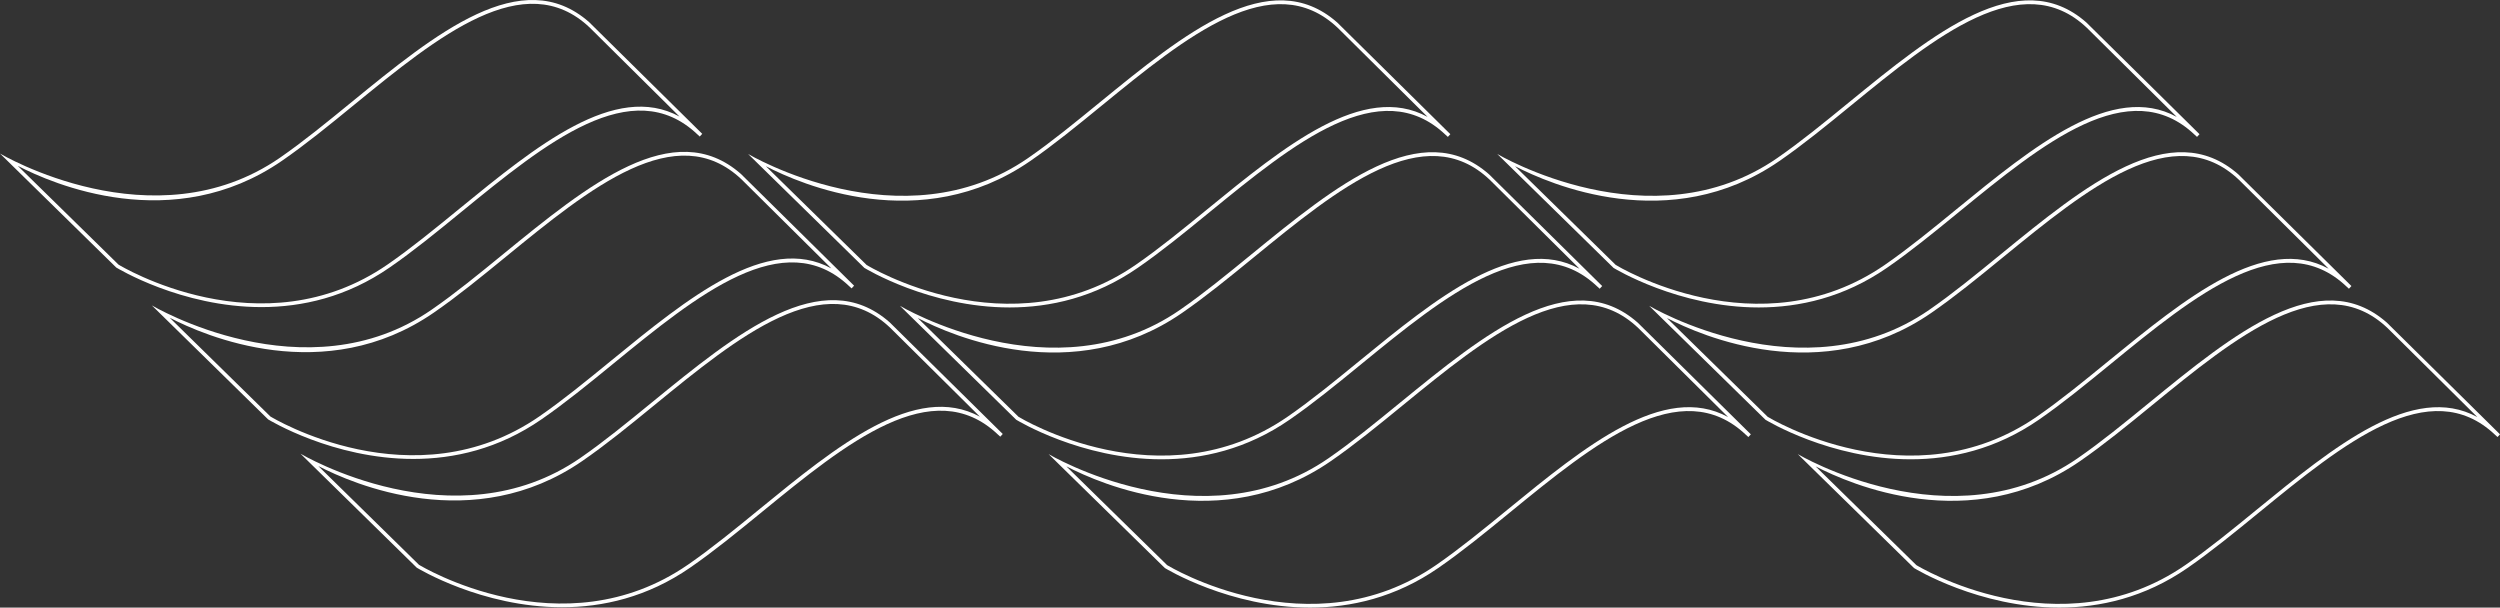
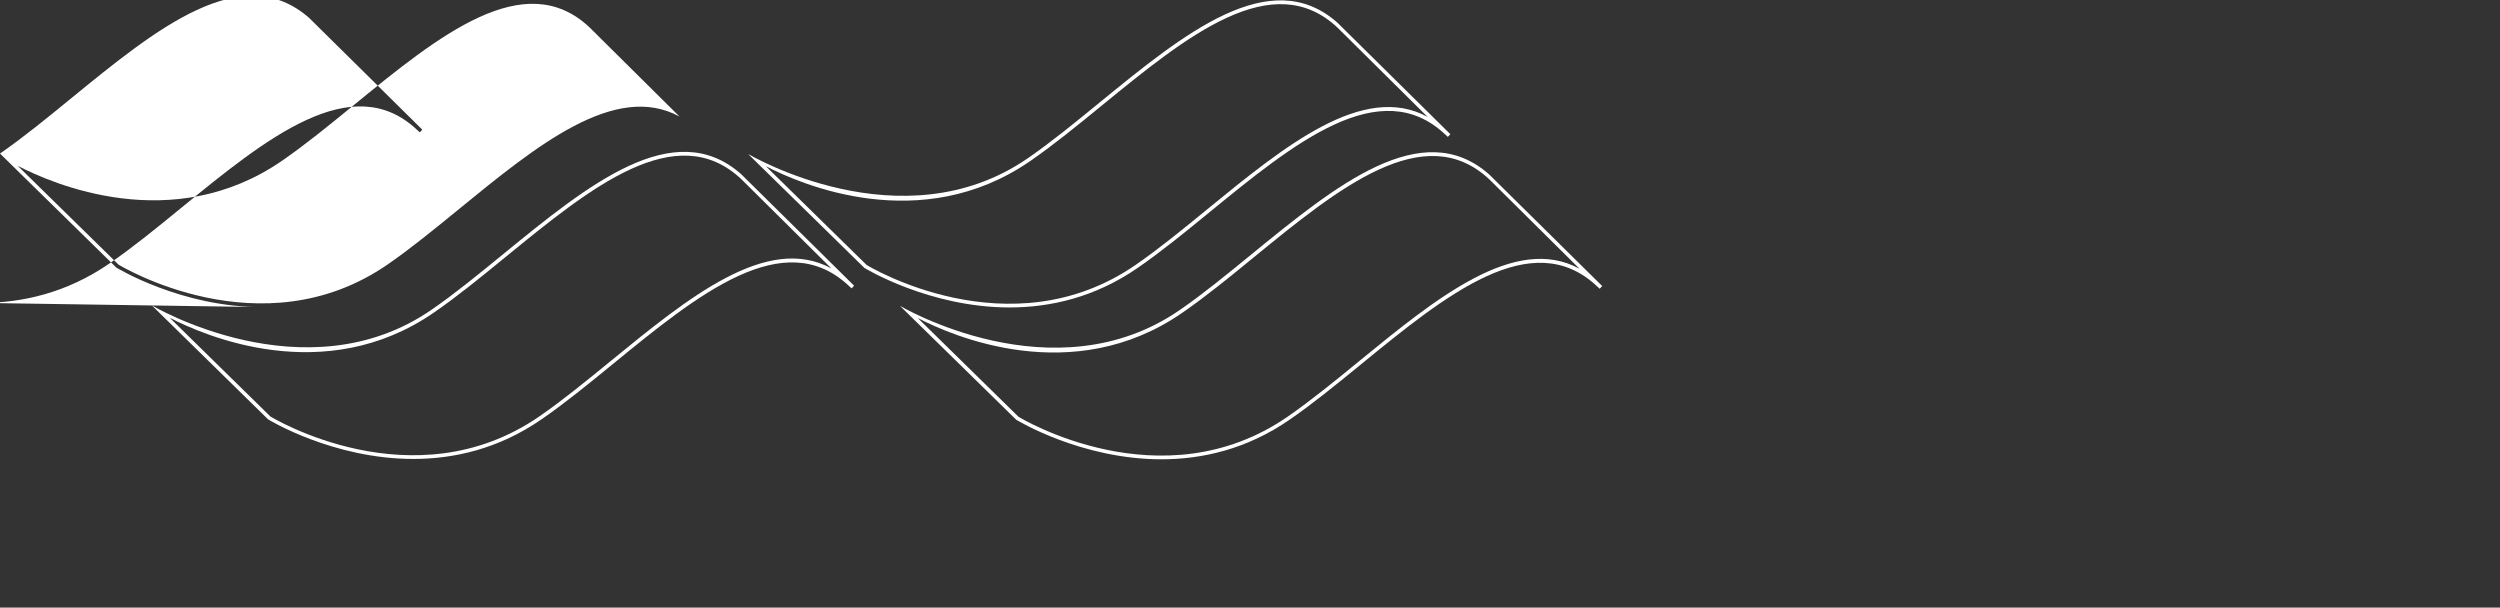
<svg xmlns="http://www.w3.org/2000/svg" id="_レイヤー_1" data-name="レイヤー 1" viewBox="0 0 352.66 85.71">
  <rect x="0" y="0" width="352.66" height="85.71" fill="#333333" stroke="none" />
  <defs>
    <style>
      .cls-1 {
        fill: #fff;
        stroke-width: 0px;
      }
    </style>
  </defs>
-   <path class="cls-1" d="M36.89,43.32c-11.34,0-20.35-5.5-20.49-5.58L0,21.66s21.68,12.9,39.49.59c3.27-2.26,6.6-4.98,10.12-7.86,11.81-9.64,24.01-19.61,33.49-11.27l15.96,15.76-.35.38-.34-.31c-9.21-8.72-21.42,1.25-33.24,10.9-3.53,2.89-6.87,5.61-10.16,7.88-6.06,4.19-12.37,5.59-18.09,5.59ZM2.53,23.42l14.19,13.91c.15.09,20.16,12.28,37.97-.03,3.27-2.26,6.6-4.98,10.12-7.86,10.81-8.83,21.96-17.94,31.04-13l-12.66-12.55c-9.2-8.73-21.42,1.25-33.24,10.9-3.53,2.89-6.87,5.61-10.16,7.88-15.43,10.66-32.45,3.24-37.25.74Z" />
-   <path class="cls-1" d="M79.28,85.66c-11.34,0-20.35-5.5-20.49-5.58l-16.4-16.08s21.69,12.9,39.49.59c3.27-2.26,6.6-4.98,10.12-7.86,11.81-9.64,24.01-19.61,33.49-11.27l15.96,15.76-.35.38-.34-.31c-9.21-8.73-21.42,1.25-33.24,10.9-3.53,2.89-6.87,5.61-10.16,7.88-6.06,4.19-12.37,5.59-18.09,5.59ZM44.92,65.76l14.18,13.91c.15.09,20.16,12.28,37.97-.03,3.27-2.26,6.6-4.98,10.12-7.86,10.81-8.83,21.96-17.94,31.04-13l-12.66-12.55c-9.21-8.73-21.42,1.25-33.24,10.9-3.53,2.89-6.87,5.61-10.16,7.88-15.43,10.66-32.44,3.24-37.25.74Z" />
+   <path class="cls-1" d="M36.89,43.32c-11.34,0-20.35-5.5-20.49-5.58L0,21.66c3.27-2.26,6.6-4.98,10.12-7.86,11.81-9.64,24.01-19.61,33.49-11.27l15.96,15.76-.35.38-.34-.31c-9.21-8.72-21.42,1.25-33.24,10.9-3.53,2.89-6.87,5.61-10.16,7.88-6.06,4.19-12.37,5.59-18.09,5.59ZM2.53,23.42l14.19,13.91c.15.09,20.16,12.28,37.97-.03,3.27-2.26,6.6-4.98,10.12-7.86,10.81-8.83,21.96-17.94,31.04-13l-12.66-12.55c-9.2-8.73-21.42,1.25-33.24,10.9-3.53,2.89-6.87,5.61-10.16,7.88-15.43,10.66-32.45,3.24-37.25.74Z" />
  <path class="cls-1" d="M58.31,64.74c-11.34,0-20.35-5.5-20.49-5.58l-16.4-16.08s21.69,12.9,39.49.59c3.27-2.26,6.6-4.98,10.12-7.86,11.81-9.64,24.01-19.61,33.49-11.27l15.96,15.76-.35.38-.34-.31c-9.2-8.73-21.42,1.25-33.24,10.9-3.53,2.89-6.87,5.61-10.16,7.88-6.06,4.19-12.37,5.59-18.09,5.59ZM23.96,44.84l14.18,13.91c.15.09,20.16,12.28,37.97-.03,3.27-2.26,6.6-4.98,10.12-7.86,10.81-8.83,21.96-17.94,31.04-13l-12.66-12.55c-9.21-8.74-21.42,1.25-33.24,10.9-3.53,2.89-6.87,5.61-10.16,7.88-15.43,10.66-32.44,3.24-37.25.74Z" />
  <path class="cls-1" d="M142.42,43.37c-11.34,0-20.35-5.5-20.49-5.58l-16.4-16.07s21.68,12.89,39.49.58c3.27-2.26,6.6-4.98,10.12-7.86,11.81-9.64,24.01-19.61,33.49-11.27l15.96,15.76-.35.38-.34-.31c-9.21-8.73-21.42,1.25-33.24,10.9-3.53,2.89-6.87,5.61-10.16,7.88-6.06,4.19-12.37,5.59-18.09,5.59ZM108.06,23.47l14.19,13.91c.15.09,20.16,12.28,37.97-.03,3.27-2.26,6.6-4.98,10.12-7.86,10.81-8.83,21.96-17.94,31.04-13l-12.66-12.55c-9.21-8.73-21.42,1.25-33.24,10.9-3.53,2.89-6.87,5.61-10.16,7.88-15.43,10.66-32.45,3.24-37.25.74Z" />
-   <path class="cls-1" d="M184.81,85.71c-11.34,0-20.35-5.5-20.49-5.58l-16.4-16.07s21.68,12.89,39.49.58c3.27-2.26,6.6-4.98,10.12-7.86,11.81-9.64,24.01-19.61,33.49-11.27l15.96,15.76-.35.38-.34-.31c-9.21-8.73-21.42,1.25-33.24,10.9-3.53,2.89-6.87,5.61-10.16,7.88-6.06,4.19-12.37,5.59-18.09,5.59ZM150.45,65.81l14.19,13.91c.16.09,20.16,12.28,37.97-.03,3.27-2.26,6.6-4.98,10.12-7.86,10.81-8.83,21.96-17.94,31.04-13l-12.66-12.55c-9.21-8.73-21.42,1.25-33.24,10.9-3.53,2.89-6.87,5.61-10.16,7.88-15.43,10.66-32.45,3.24-37.25.74Z" />
  <path class="cls-1" d="M163.84,64.79c-11.34,0-20.35-5.5-20.49-5.58l-16.4-16.07s21.68,12.89,39.49.58c3.27-2.26,6.6-4.98,10.12-7.86,11.81-9.64,24.01-19.61,33.49-11.27l15.96,15.76-.35.38-.34-.31c-9.21-8.72-21.42,1.25-33.24,10.9-3.53,2.89-6.87,5.61-10.16,7.88-6.06,4.19-12.37,5.59-18.09,5.59ZM129.49,44.89l14.19,13.91c.16.09,20.16,12.28,37.97-.03,3.27-2.26,6.6-4.98,10.12-7.86,10.81-8.83,21.96-17.94,31.04-13l-12.66-12.55c-9.21-8.73-21.42,1.25-33.24,10.9-3.53,2.89-6.87,5.61-10.16,7.88-15.43,10.66-32.45,3.24-37.25.74Z" />
-   <path class="cls-1" d="M248.1,43.37c-11.34,0-20.35-5.5-20.49-5.58l-16.4-16.07s21.68,12.89,39.49.58c3.27-2.26,6.6-4.98,10.12-7.86,11.81-9.64,24.01-19.61,33.49-11.27l15.96,15.76-.35.38-.34-.31c-9.21-8.73-21.42,1.25-33.24,10.9-3.53,2.89-6.87,5.61-10.16,7.88-6.06,4.19-12.37,5.59-18.09,5.59ZM213.74,23.47l14.19,13.91c.16.09,20.16,12.28,37.97-.03,3.27-2.26,6.6-4.98,10.12-7.86,10.81-8.83,21.96-17.94,31.04-13l-12.66-12.55c-9.2-8.73-21.42,1.25-33.24,10.9-3.53,2.89-6.87,5.61-10.16,7.88-15.43,10.66-32.45,3.24-37.25.74Z" />
-   <path class="cls-1" d="M290.49,85.71c-11.34,0-20.35-5.5-20.49-5.58l-16.4-16.07s21.68,12.89,39.49.58c3.27-2.26,6.6-4.98,10.12-7.86,11.81-9.64,24.01-19.61,33.49-11.27l15.96,15.76-.35.38-.34-.31c-9.21-8.73-21.42,1.25-33.24,10.9-3.53,2.89-6.87,5.61-10.15,7.88-6.06,4.19-12.37,5.59-18.09,5.59ZM256.14,65.81l14.19,13.91c.15.09,20.16,12.28,37.97-.03,3.27-2.26,6.6-4.98,10.12-7.86,10.82-8.83,21.96-17.93,31.04-13l-12.66-12.55c-9.2-8.73-21.42,1.25-33.24,10.9-3.53,2.89-6.87,5.61-10.16,7.88-15.43,10.66-32.45,3.24-37.26.74Z" />
-   <path class="cls-1" d="M269.53,64.79c-11.34,0-20.35-5.5-20.49-5.58l-16.4-16.07s21.68,12.89,39.49.58c3.27-2.26,6.6-4.98,10.12-7.86,11.81-9.64,24.01-19.61,33.49-11.27l15.96,15.76-.35.38-.34-.31c-9.21-8.73-21.42,1.25-33.24,10.9-3.53,2.89-6.87,5.61-10.15,7.88-6.06,4.19-12.38,5.59-18.09,5.59ZM235.17,44.89l14.19,13.91c.16.09,20.16,12.28,37.97-.03,3.27-2.26,6.6-4.98,10.12-7.86,10.82-8.83,21.96-17.94,31.04-13l-12.66-12.55c-9.2-8.73-21.42,1.25-33.24,10.9-3.53,2.89-6.87,5.61-10.16,7.88-15.43,10.66-32.45,3.24-37.25.74Z" />
</svg>